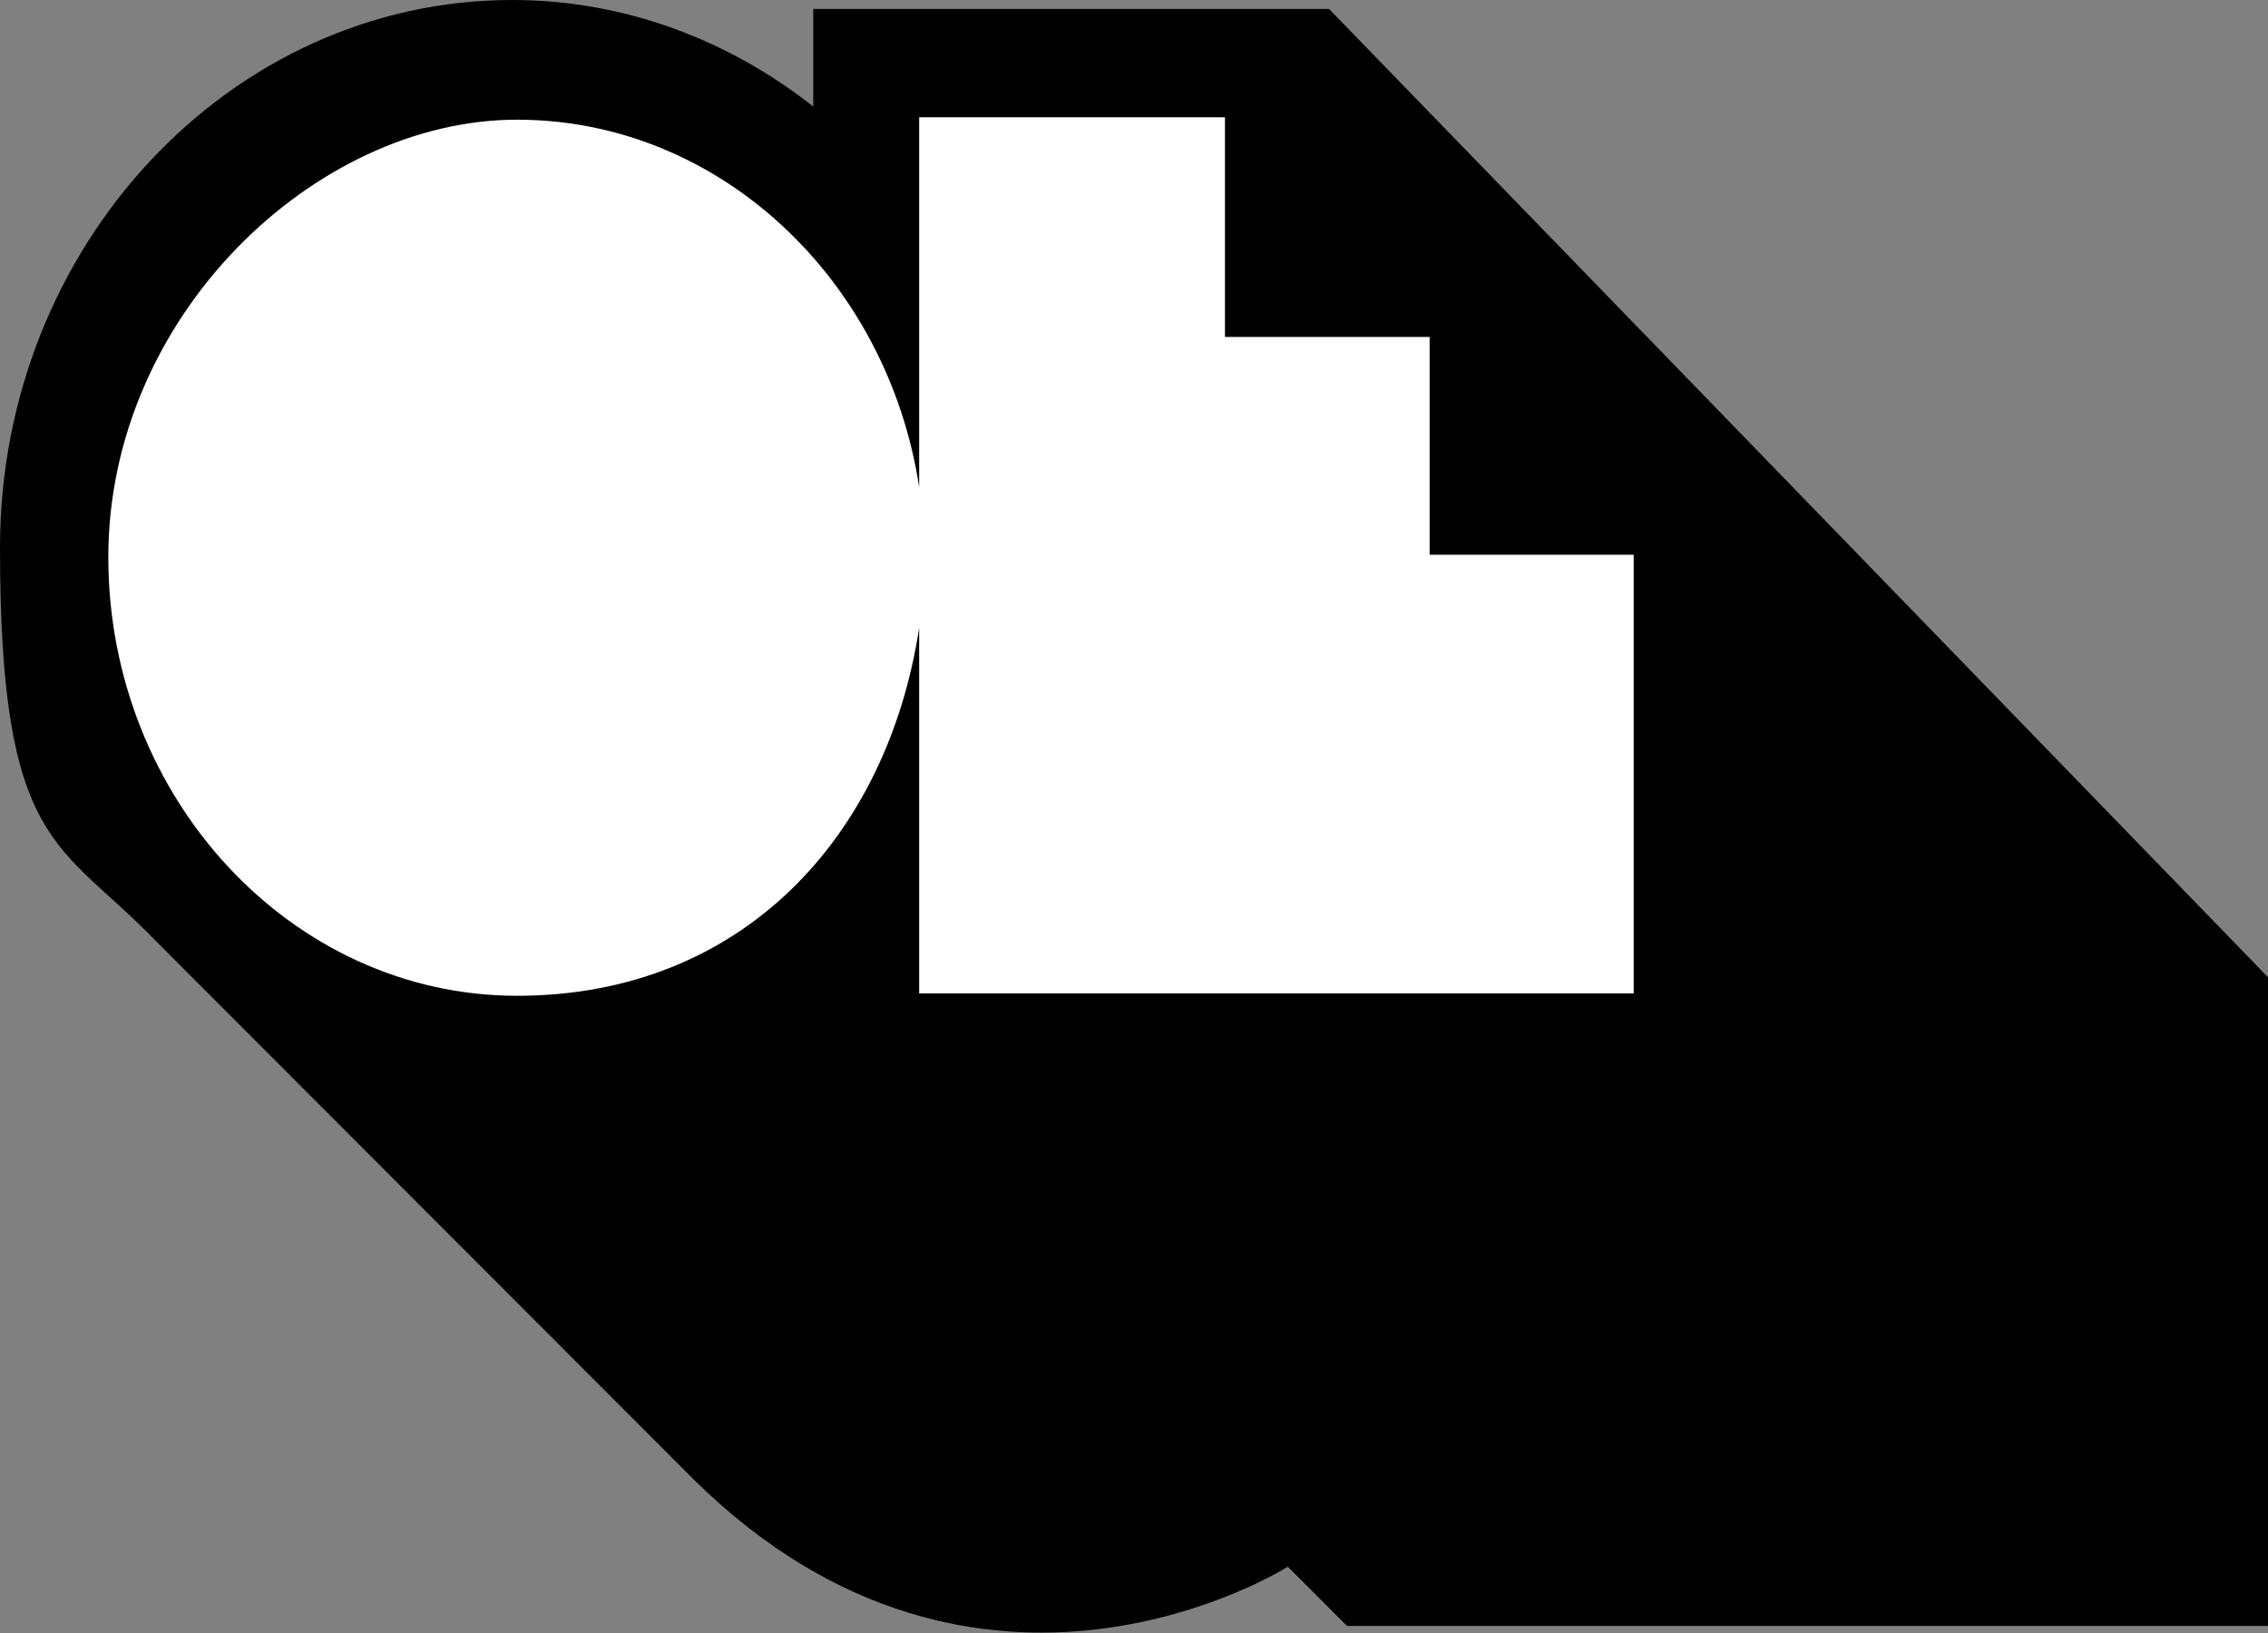
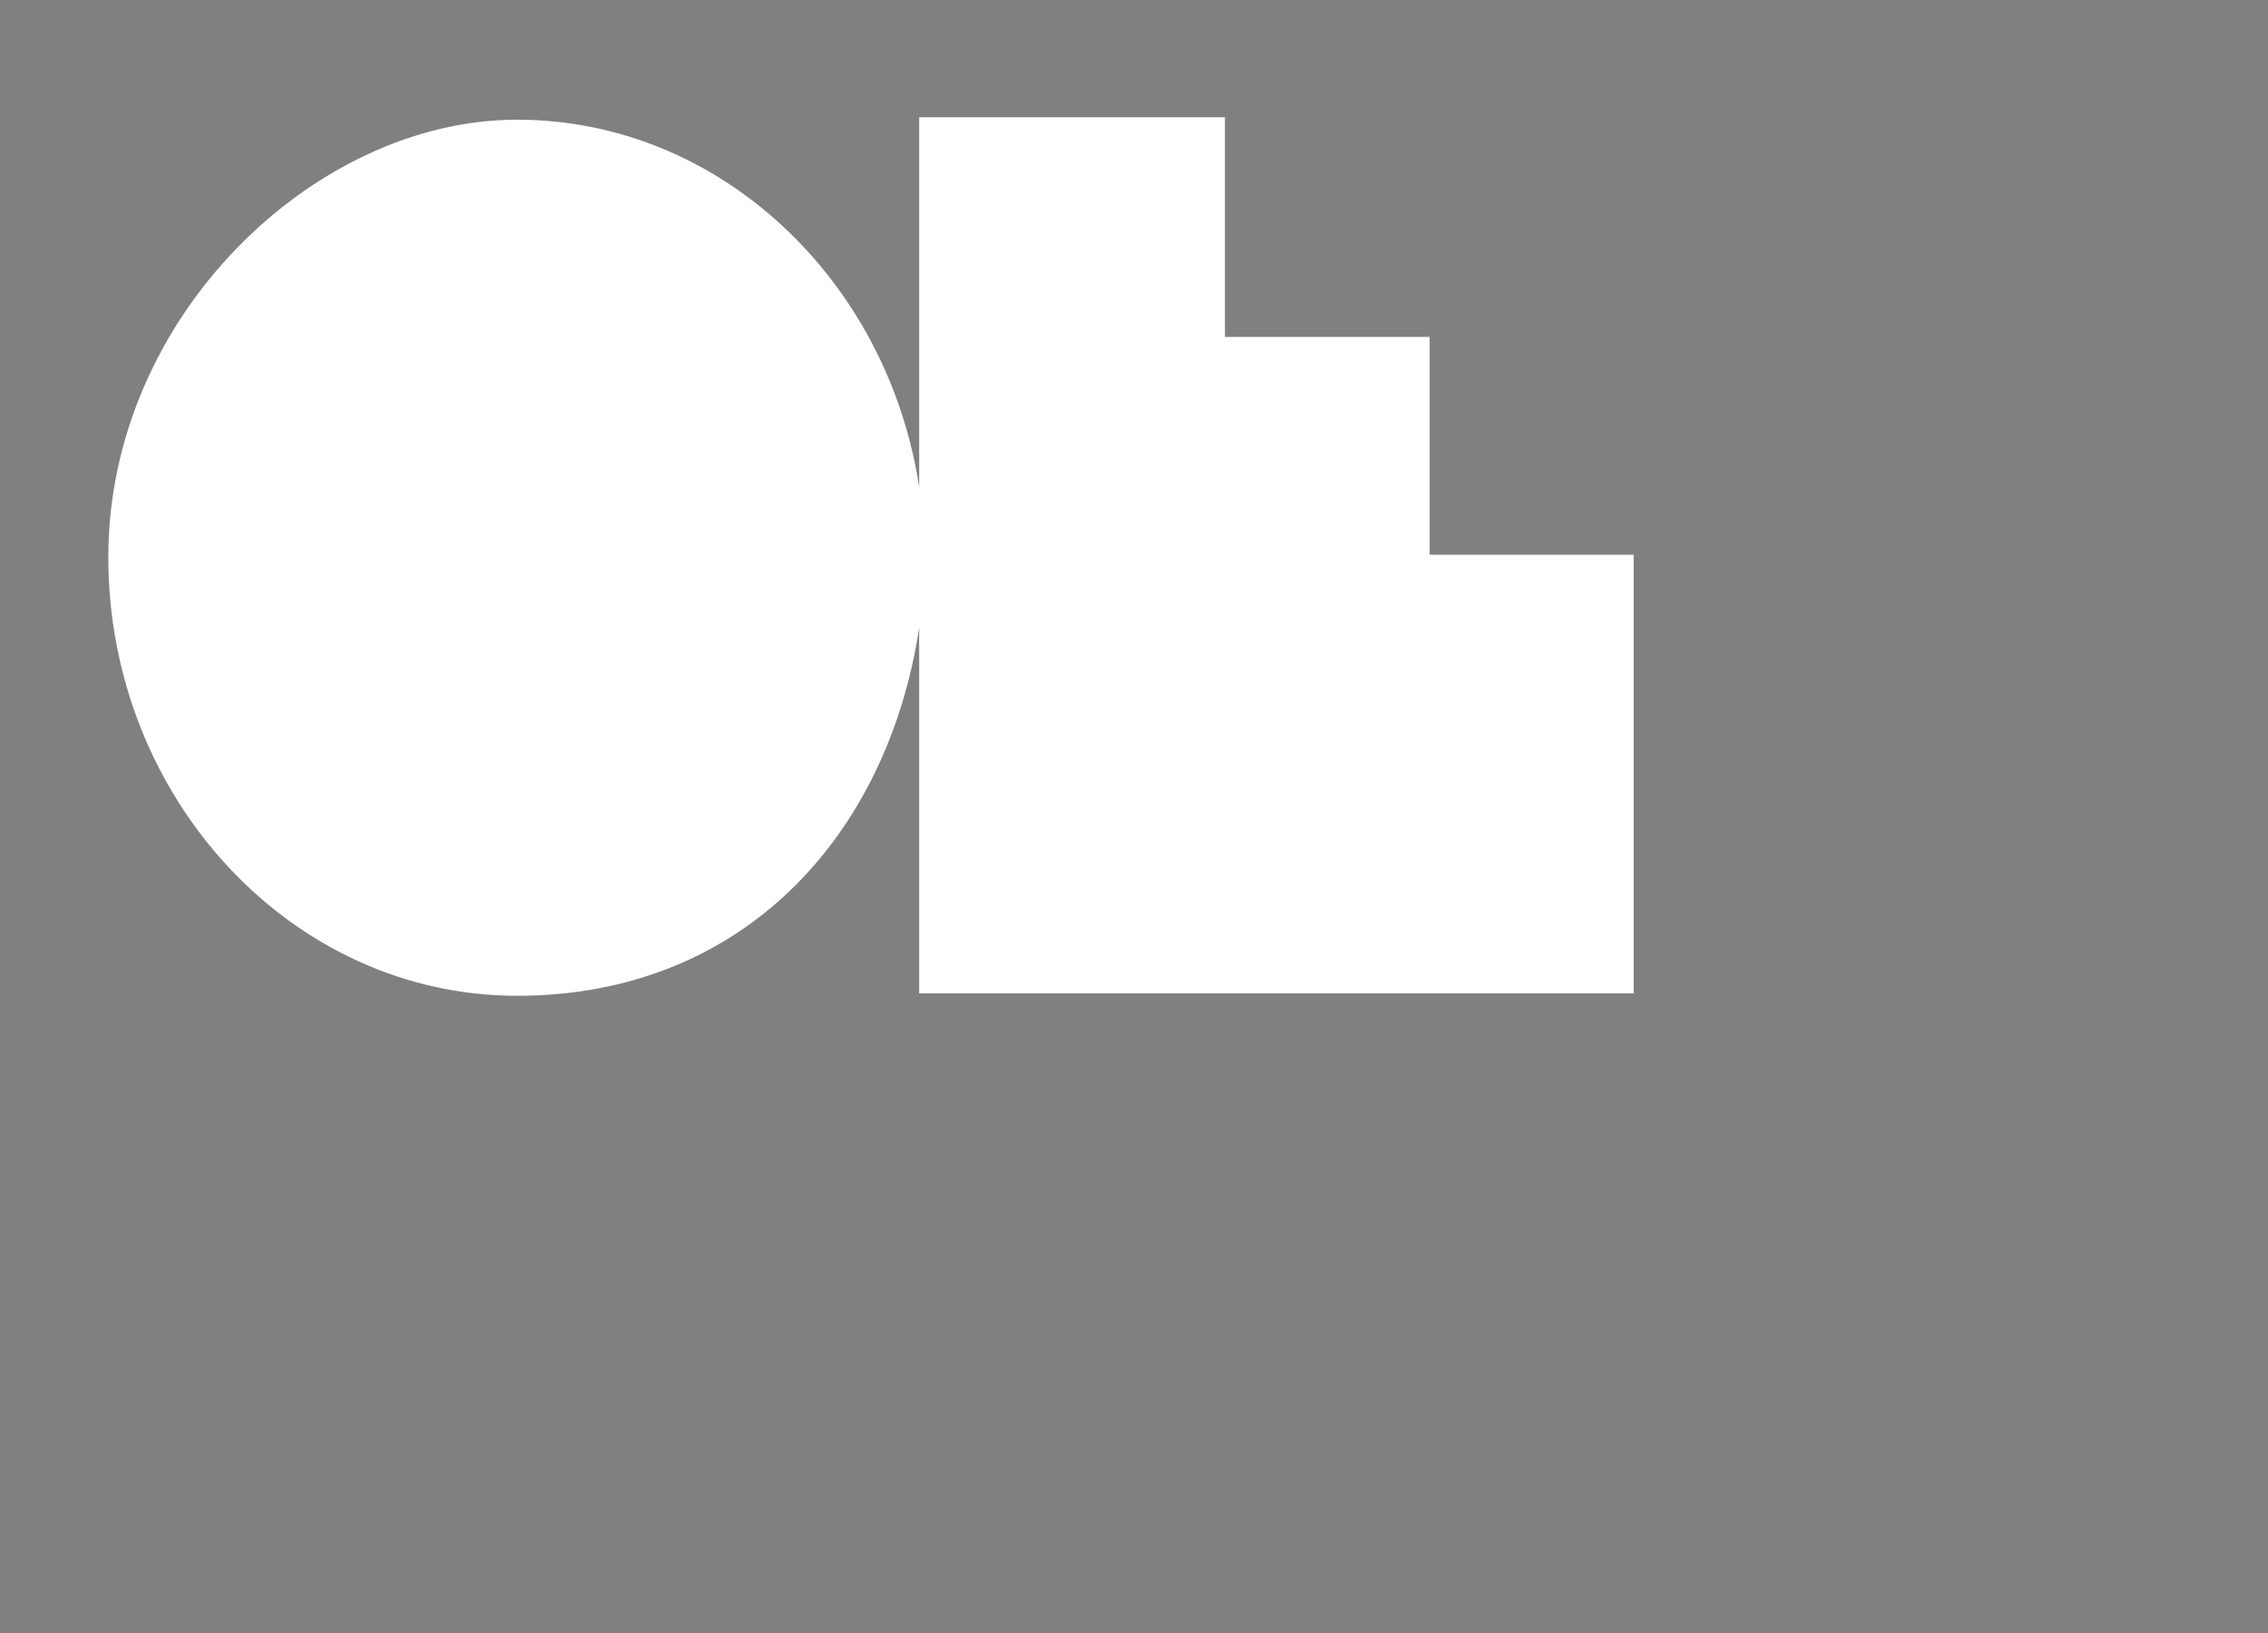
<svg xmlns="http://www.w3.org/2000/svg" id="Layer_1" data-name="Layer 1" version="1.1" viewBox="0 0 379 272.9">
  <rect x="0" y="0" width="379" height="272.9" fill="#808080" stroke="none" />
  <defs>
    <style>
      .cls-1 {
        fill: #000;
      }

      .cls-1, .cls-2 {
        stroke-width: 0px;
      }

      .cls-2 {
        fill: #fff;
      }
    </style>
  </defs>
-   <path class="cls-1" d="M222.1,1.5h-86.2v16.3C121.8,6.7,104.4,0,85.6,0,38.4,0,0,41.2,0,91.5s10,49.1,26,65.7h0s89.9,90,89.9,90c47.9,47.3,99.3,14.6,99.3,14.6l9.9,9.9h153.9v-108.4L222.1,1.5Z" />
  <path class="cls-2" d="M238.9,92.7v-36.4h-34.2V19.6h-51.1v61.8c-5.3-34.7-33.4-61.4-67.2-61.4S18.1,52.9,18.1,93.1s30.6,73.3,68.3,73.3,61.9-26.7,67.2-61.5v61.1h119.4v-73.3h-34.2Z" />
</svg>